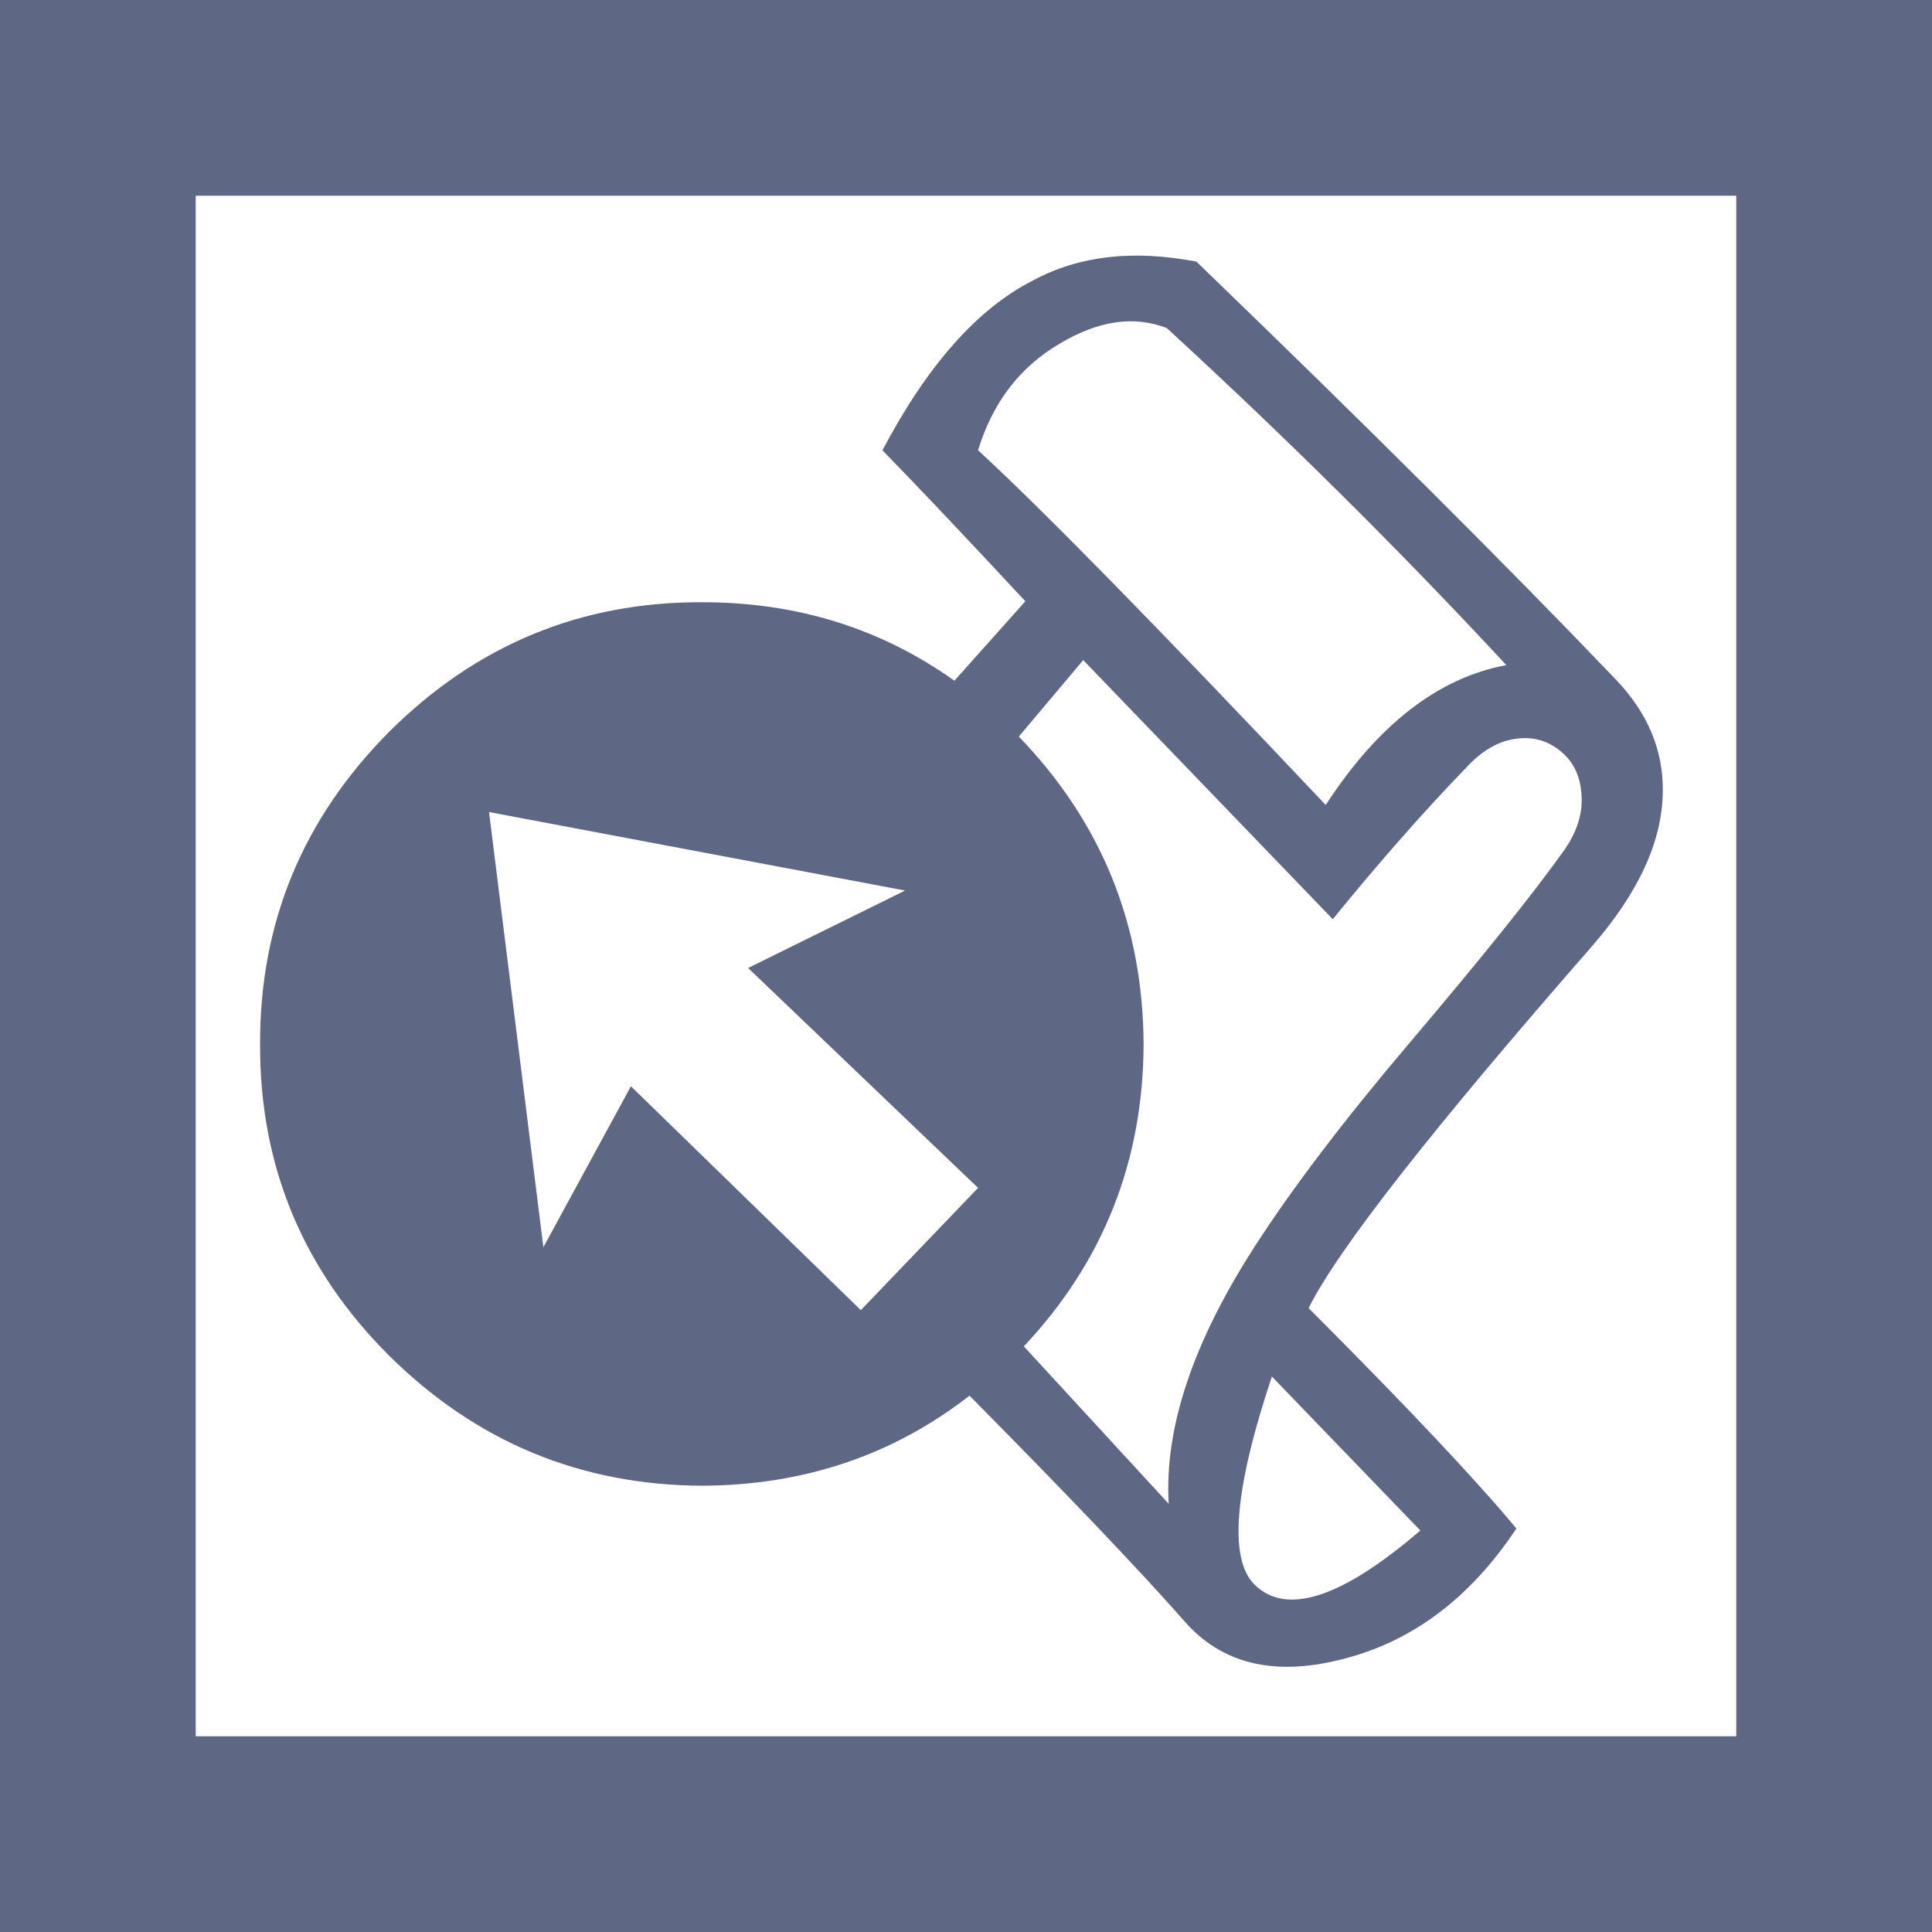
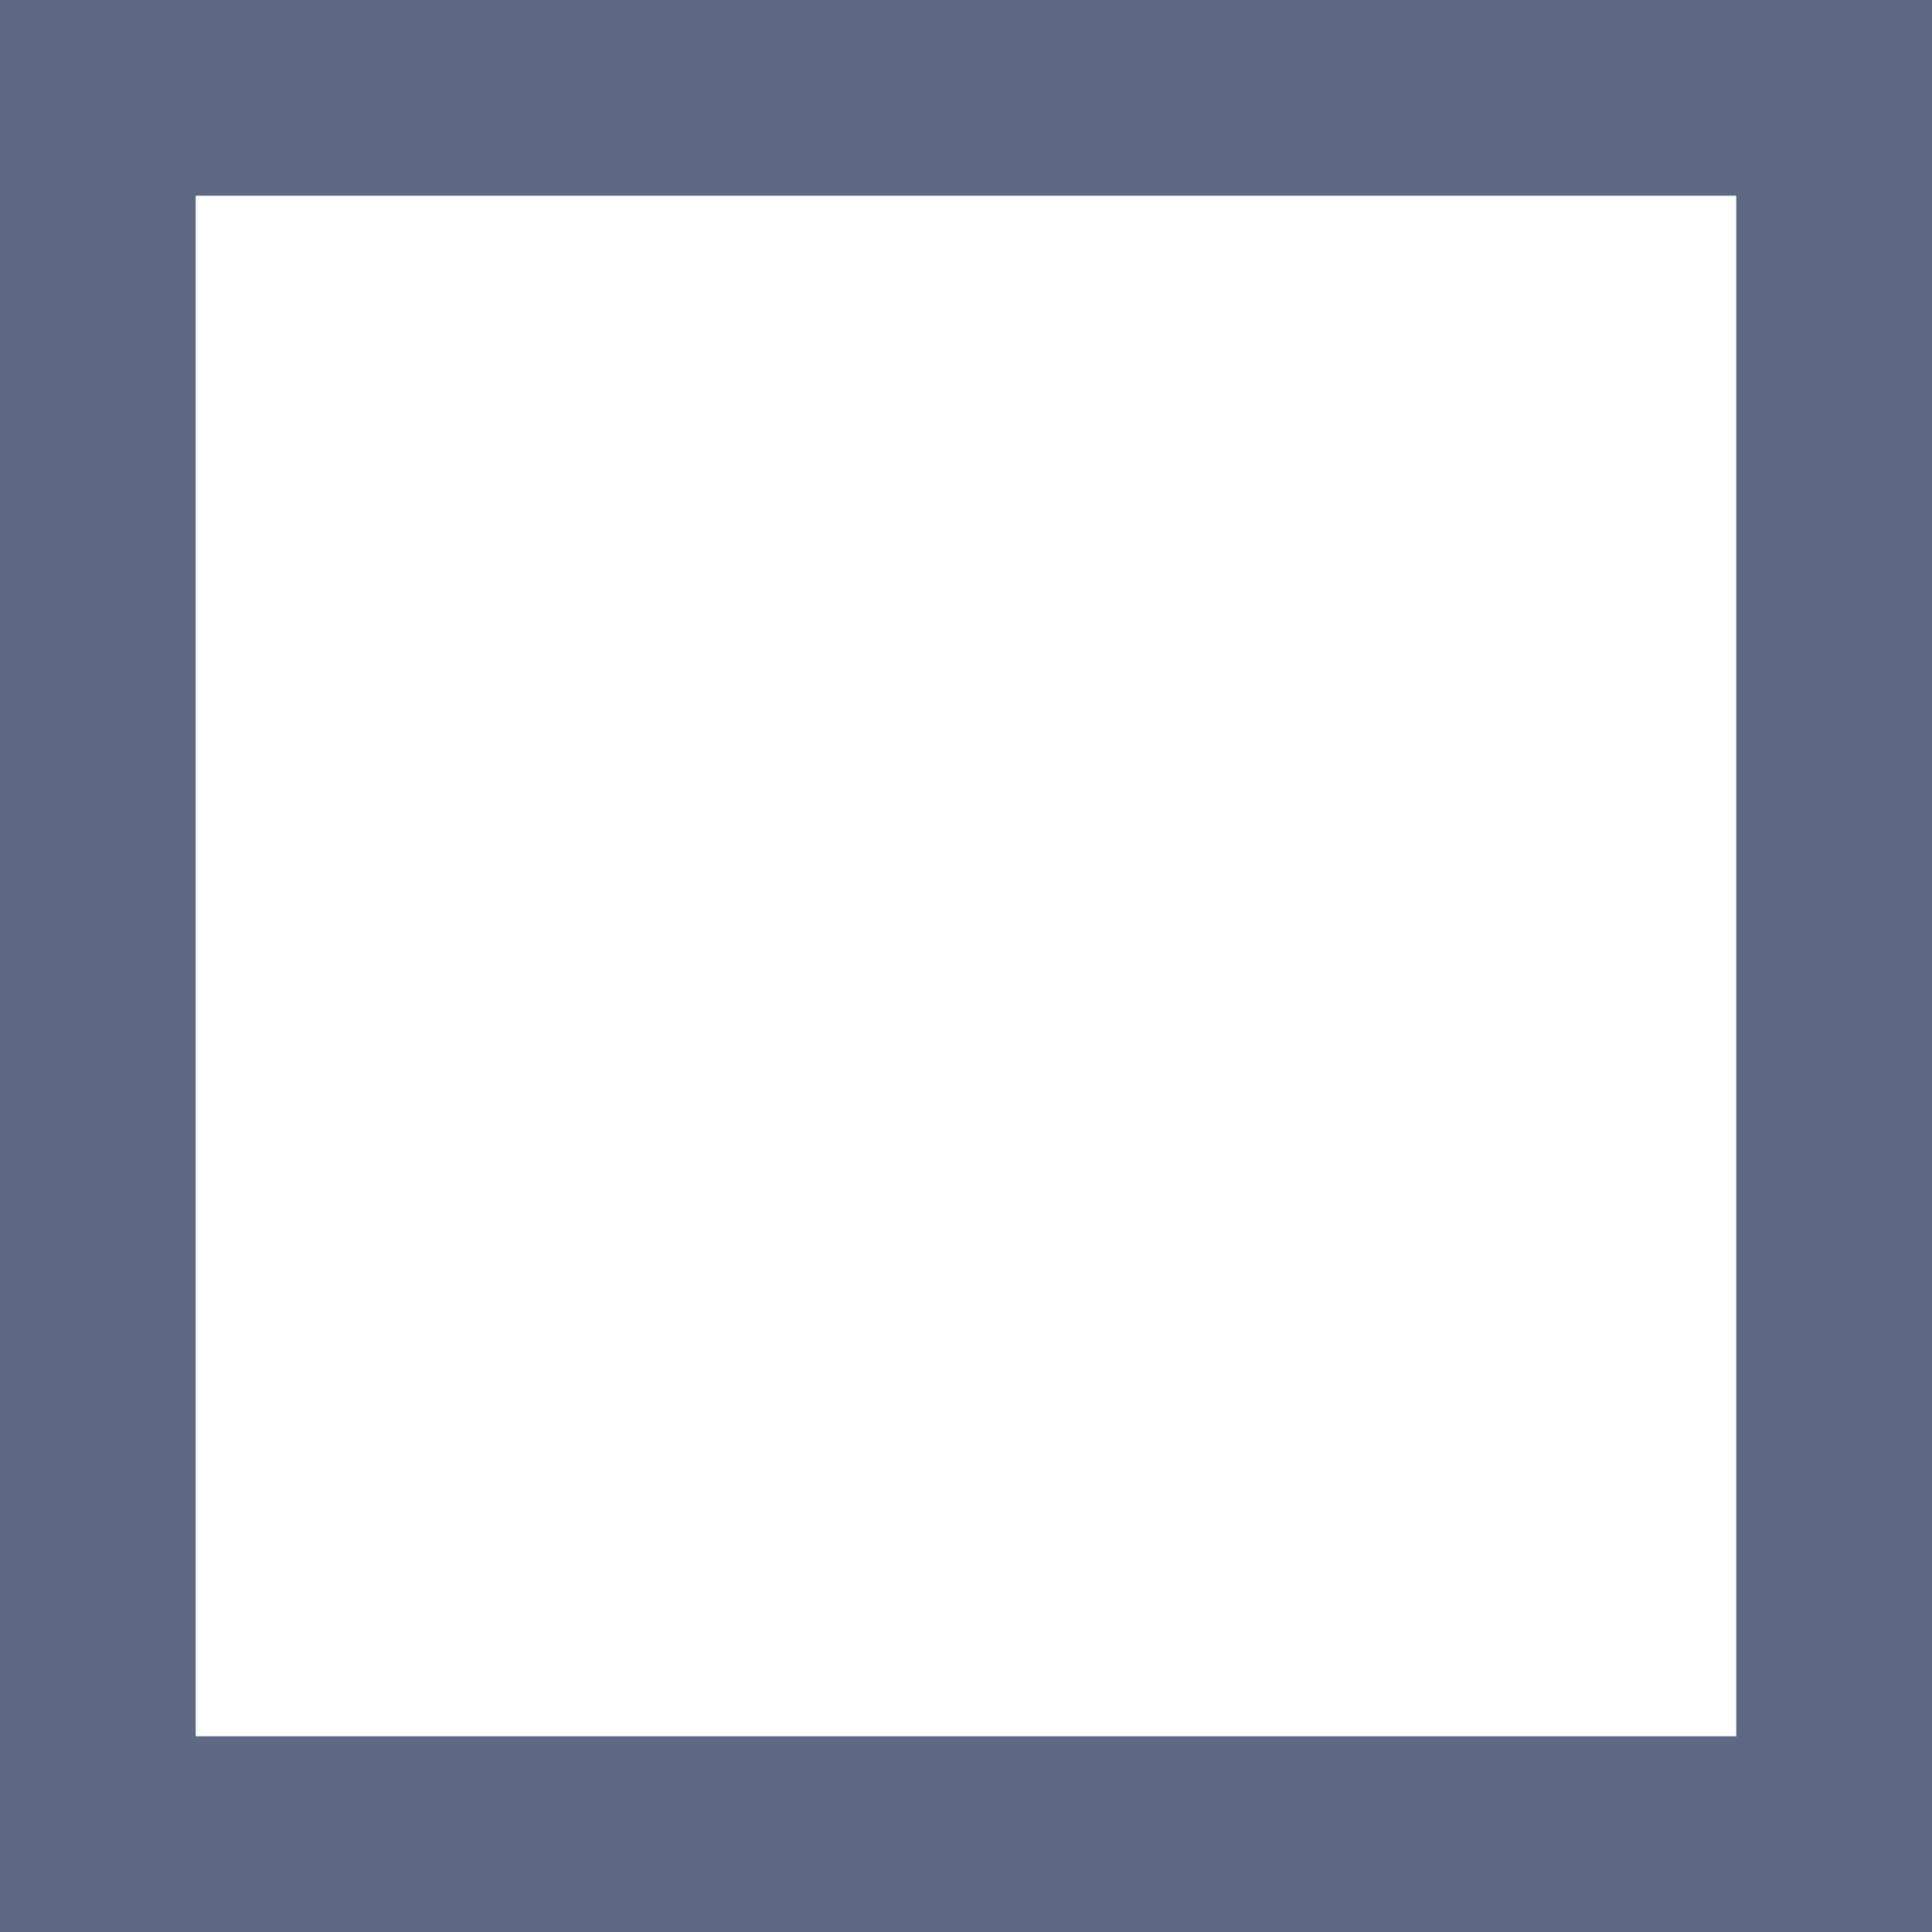
<svg xmlns="http://www.w3.org/2000/svg" version="1.0" id="Layer_1" x="0px" y="0px" width="191.924px" height="191.924px" viewBox="0 0 191.924 191.924" enable-background="new 0 0 191.924 191.924" xml:space="preserve">
  <g>
    <path fill="#5E6784" d="M0,0v191.924h191.924V0L0,0L0,0z M19.442,19.442H172.48v153.039H19.442V19.442L19.442,19.442z" />
-     <path fill="#5E6784" d="M94.812,67.623c-7.297-5.198-15.644-7.797-25.04-7.797c-12.095-0.05-22.441,4.249-31.088,12.845   c-8.596,8.646-12.895,18.992-12.845,31.087c-0.05,12.045,4.249,22.391,12.845,30.938c8.647,8.547,18.993,12.845,31.088,12.895   c10.046-0.05,18.893-2.998,26.539-8.946c9.746,9.847,16.894,17.344,21.341,22.392c3.648,4.198,8.797,5.497,15.443,3.848   c7.049-1.699,12.896-6.047,17.543-13.044c-3.947-4.748-10.795-12.046-20.641-21.892c2.848-5.748,12.195-17.693,28.139-35.936   c4.648-5.348,6.996-10.446,7.047-15.394c0.051-4.098-1.5-7.797-4.648-11.095c-10.795-11.295-24.689-25.14-41.684-41.534   c-6.246-1.199-11.645-0.6-16.193,1.85c-5.547,2.799-10.545,8.446-14.994,16.893c4.048,4.148,8.747,9.146,14.195,14.994   L94.812,67.623L94.812,67.623z M89.914,88.465L74.32,96.162l22.841,21.841l-11.645,12.146l-22.841-22.241L53.978,123.9   l-5.397-43.232L89.914,88.465L89.914,88.465z M105.357,34.086c3.799-2.249,7.297-2.749,10.547-1.499   c12.244,11.245,23.49,22.441,33.736,33.486c-6.748,1.25-12.746,5.898-17.943,13.895c-16.943-17.943-28.488-29.688-34.537-35.236   C98.609,39.984,101.309,36.436,105.357,34.086L105.357,34.086z M113.604,103.759c-0.049-11.845-4.148-22.041-12.395-30.588   l6.398-7.597l24.789,25.739c4.598-5.647,8.996-10.646,13.195-14.994c1.6-1.75,3.299-2.749,5.148-2.949   c1.648-0.2,3.098,0.25,4.348,1.299c1.199,1,1.85,2.349,2,4.048c0.199,1.899-0.352,3.749-1.6,5.598   c-3.15,4.448-8.348,10.896-15.594,19.442c-6.398,7.547-11.496,14.244-15.295,20.142c-6.146,9.547-8.945,18.043-8.496,25.49   l-14.395-15.644C109.605,125.351,113.555,115.354,113.604,103.759L113.604,103.759z M124.6,157.388   c-2.549-2.55-1.998-9.446,1.75-20.643l14.744,15.294C133.246,158.787,127.748,160.536,124.6,157.388L124.6,157.388z" />
  </g>
</svg>